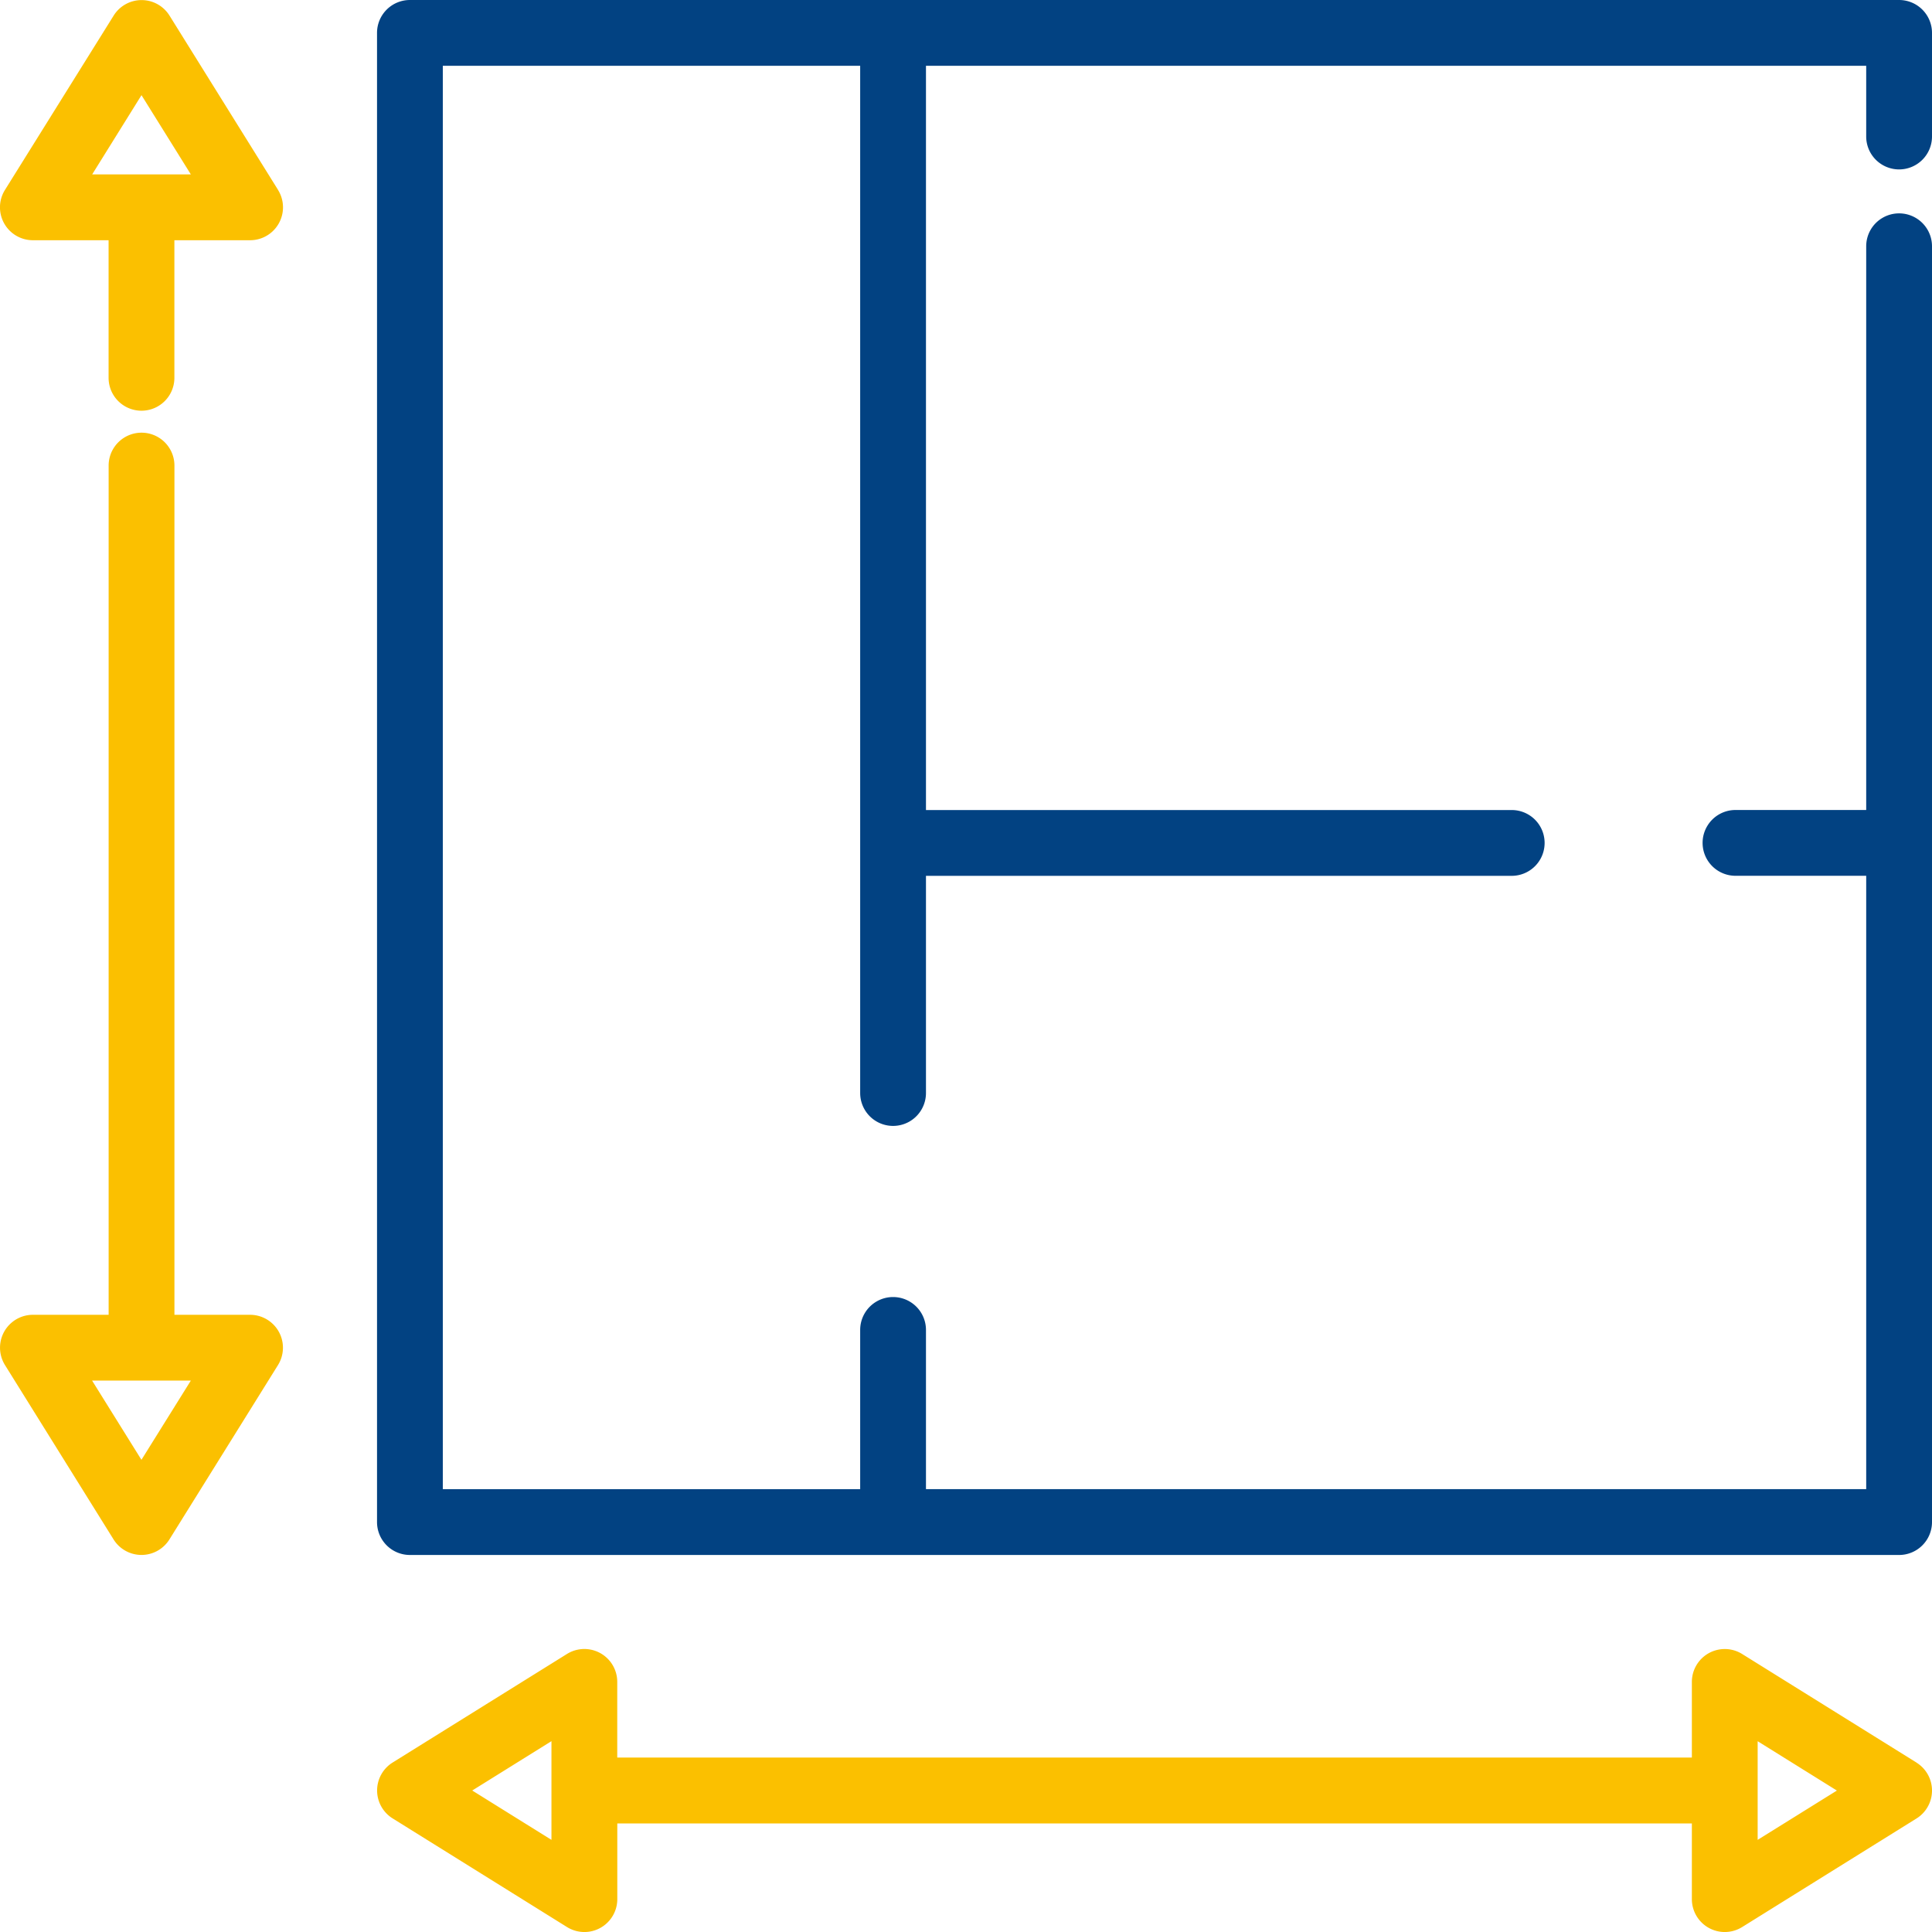
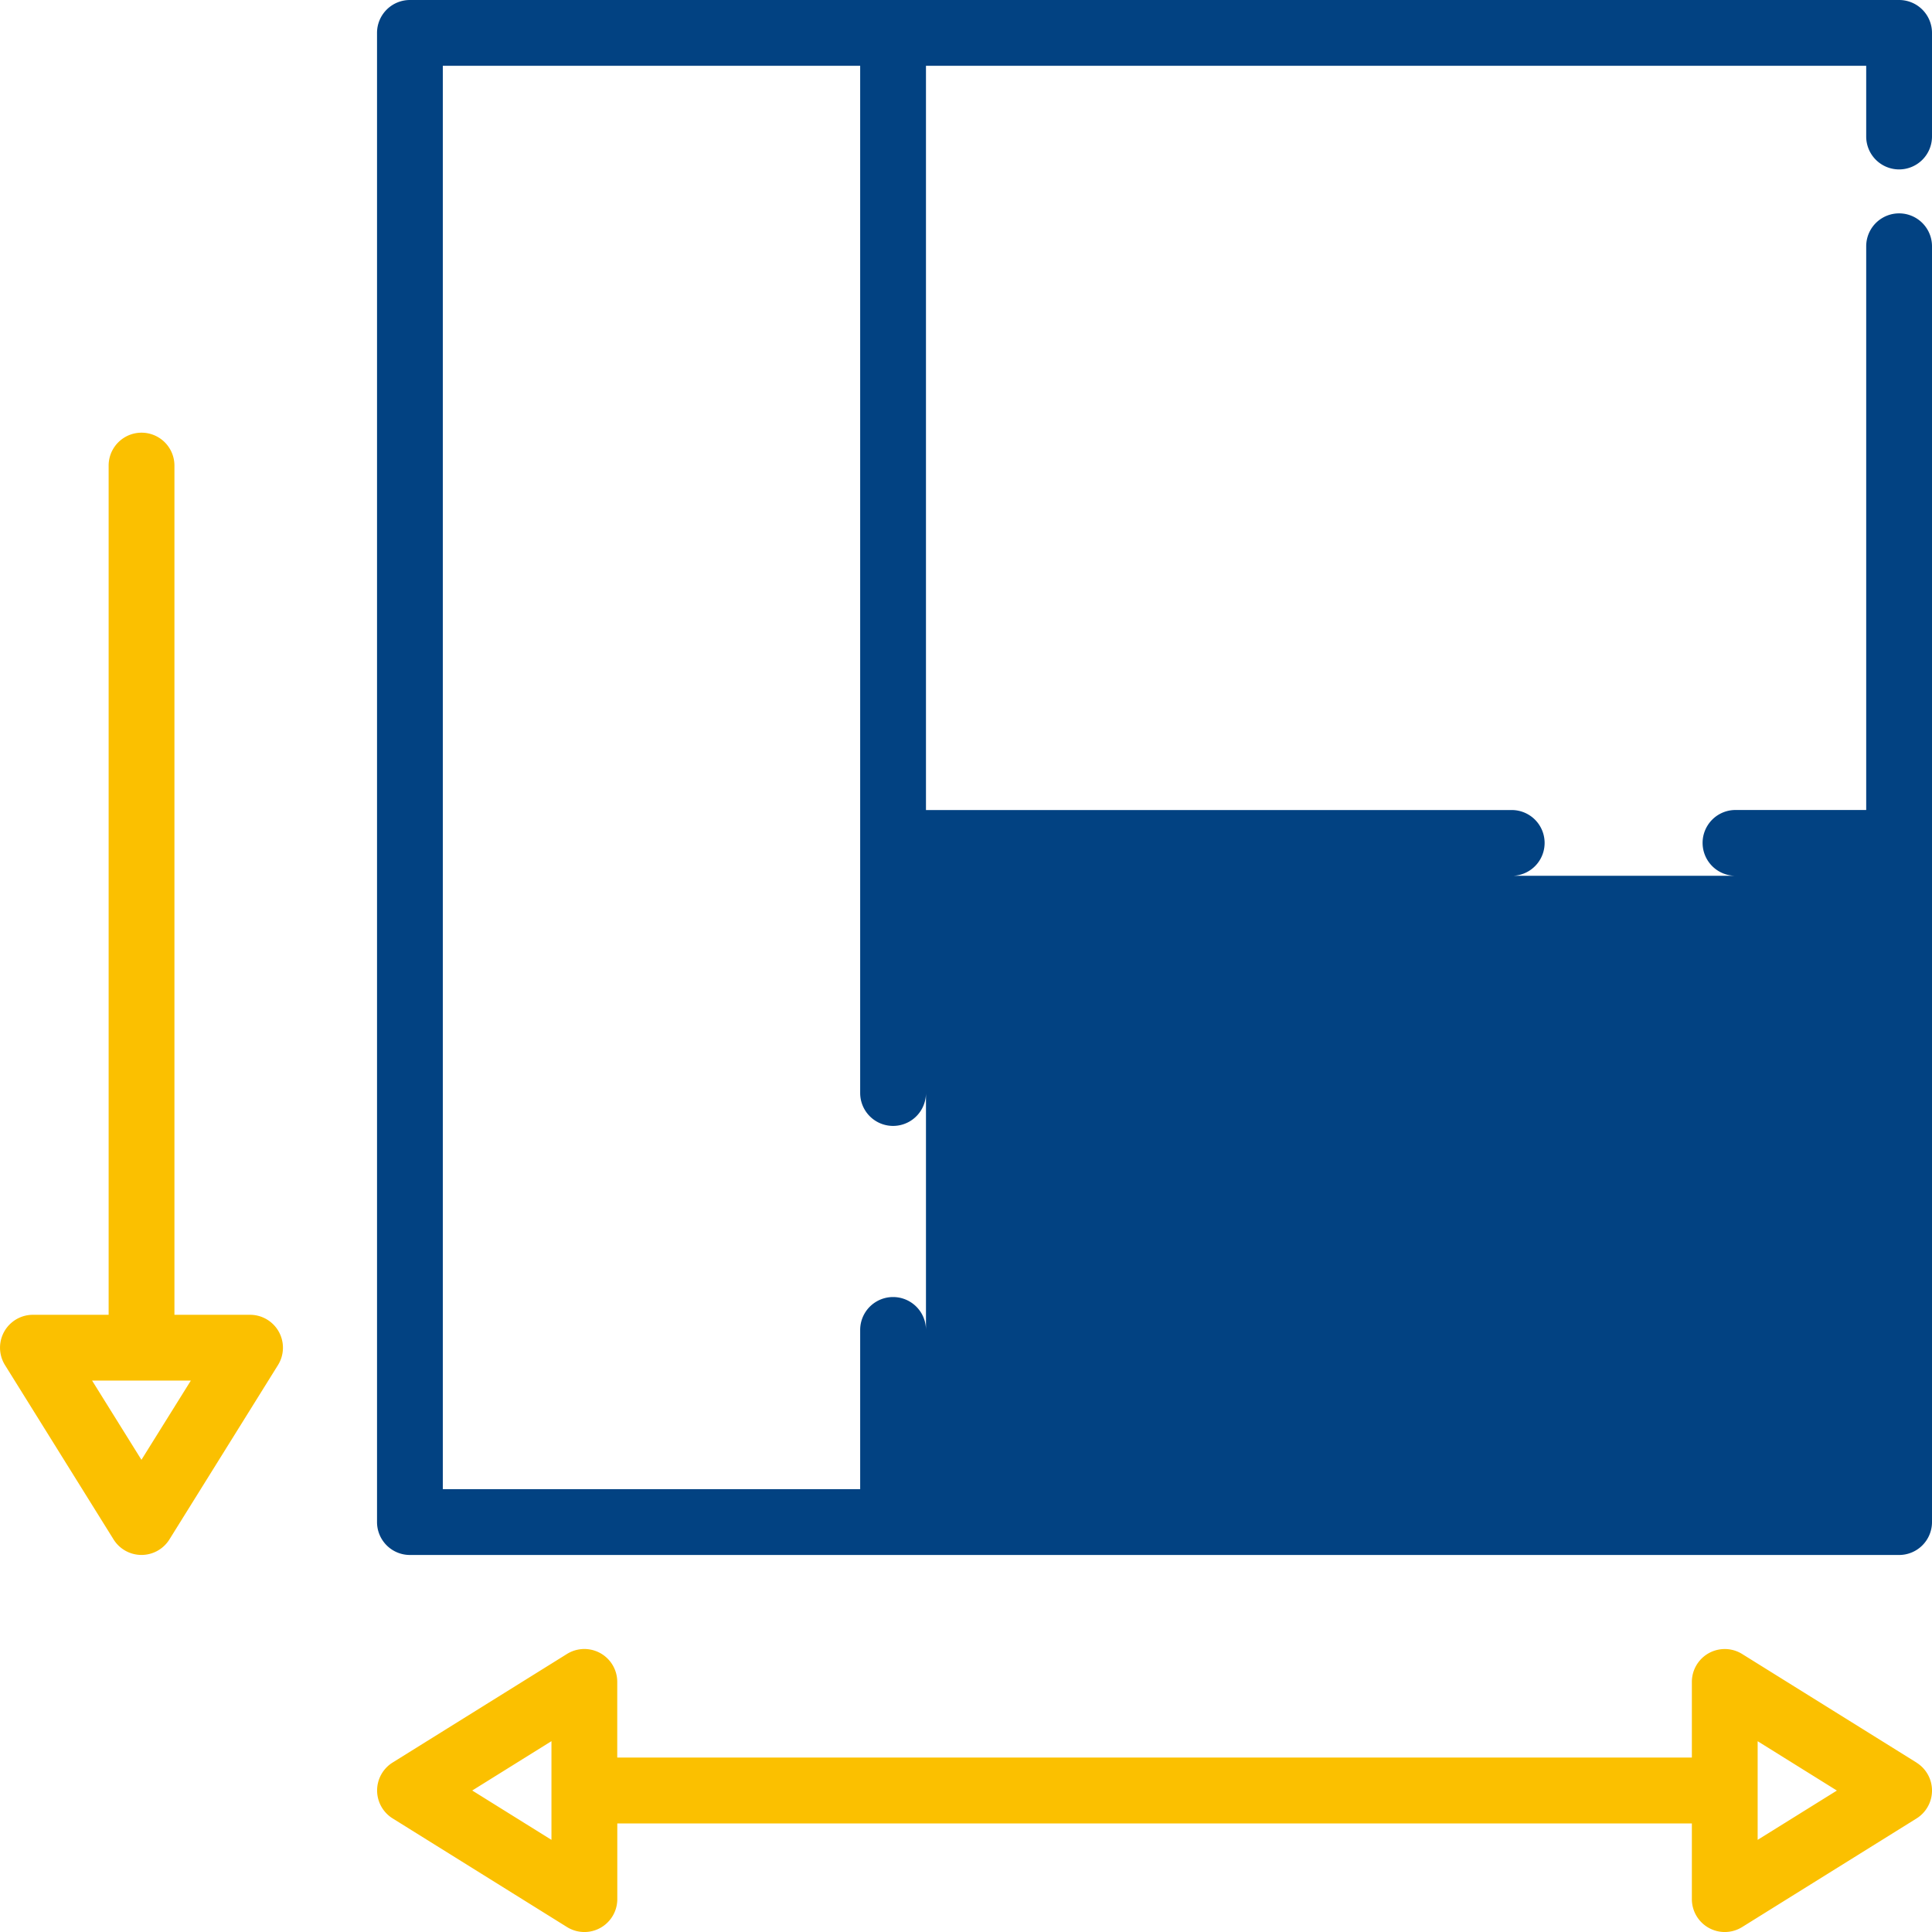
<svg xmlns="http://www.w3.org/2000/svg" width="41.579" height="41.579" viewBox="0 0 41.579 41.579">
  <g id="circle_plans" transform="translate(0)">
    <g id="Group_733" data-name="Group 733" transform="translate(8.114)">
      <g id="Group_732" data-name="Group 732">
-         <path id="Path_285" data-name="Path 285" d="M132.669,3.646a.708.708,0,0,0,.708-.708V.708A.708.708,0,0,0,132.669,0H100.62a.708.708,0,0,0-.708.708V32.757a.708.708,0,0,0,.708.708h32.049a.708.708,0,0,0,.708-.708V5.3a.708.708,0,1,0-1.416,0V17.432h-2.813a.708.708,0,0,0,0,1.416h2.813v13.2H111.726V28.622a.708.708,0,1,0-1.416,0v3.427h-8.982V1.416h8.982V23.523a.708.708,0,1,0,1.416,0V18.849h12.606a.708.708,0,1,0,0-1.416H111.726V1.416h20.235V2.938A.708.708,0,0,0,132.669,3.646Z" transform="translate(-99.912)" fill="#024282" />
+         <path id="Path_285" data-name="Path 285" d="M132.669,3.646a.708.708,0,0,0,.708-.708V.708A.708.708,0,0,0,132.669,0H100.62a.708.708,0,0,0-.708.708V32.757a.708.708,0,0,0,.708.708h32.049a.708.708,0,0,0,.708-.708V5.3a.708.708,0,1,0-1.416,0V17.432h-2.813a.708.708,0,0,0,0,1.416h2.813H111.726V28.622a.708.708,0,1,0-1.416,0v3.427h-8.982V1.416h8.982V23.523a.708.708,0,1,0,1.416,0V18.849h12.606a.708.708,0,1,0,0-1.416H111.726V1.416h20.235V2.938A.708.708,0,0,0,132.669,3.646Z" transform="translate(-99.912)" fill="#024282" />
      </g>
    </g>
    <g id="Group_735" data-name="Group 735" transform="translate(0)">
      <g id="Group_734" data-name="Group 734">
-         <path id="Path_286" data-name="Path 286" d="M5.984,4.087,3.647.334a.708.708,0,0,0-1.2,0L.107,4.087a.708.708,0,0,0,.6,1.083H2.337V8.131a.708.708,0,0,0,1.416,0V5.17H5.383a.708.708,0,0,0,.6-1.083Zm-4-.334L3.045,2.048,4.107,3.753Z" transform="translate(0)" fill="#fbc000" />
-       </g>
+         </g>
    </g>
    <g id="Group_737" data-name="Group 737" transform="translate(0 9.312)">
      <g id="Group_736" data-name="Group 736" transform="translate(0)">
        <path id="Path_287" data-name="Path 287" d="M6,134.011a.708.708,0,0,0-.619-.364H3.754V115.371a.708.708,0,0,0-1.416,0v18.276H.708a.708.708,0,0,0-.6,1.083l2.337,3.753a.708.708,0,0,0,1.2,0l2.337-3.753A.708.708,0,0,0,6,134.011Zm-2.956,2.757-1.062-1.705H4.107Z" transform="translate(0 -114.663)" fill="#fbc000" />
      </g>
    </g>
    <g id="Group_739" data-name="Group 739" transform="translate(8.114 35.489)">
      <g id="Group_738" data-name="Group 738">
        <path id="Path_288" data-name="Path 288" d="M133.044,439.449l-3.753-2.337a.708.708,0,0,0-1.082.6v1.629H105.082v-1.629a.708.708,0,0,0-1.083-.6l-3.753,2.337a.708.708,0,0,0,0,1.2L104,442.988a.708.708,0,0,0,1.083-.6v-1.629h23.126v1.629a.708.708,0,0,0,1.083.6l3.753-2.337a.708.708,0,0,0,0-1.2Zm-29.378,1.663-1.705-1.062,1.705-1.062Zm25.959,0v-2.123l1.705,1.062Z" transform="translate(-99.912 -437.005)" fill="#fbc000" />
      </g>
    </g>
  </g>
</svg>